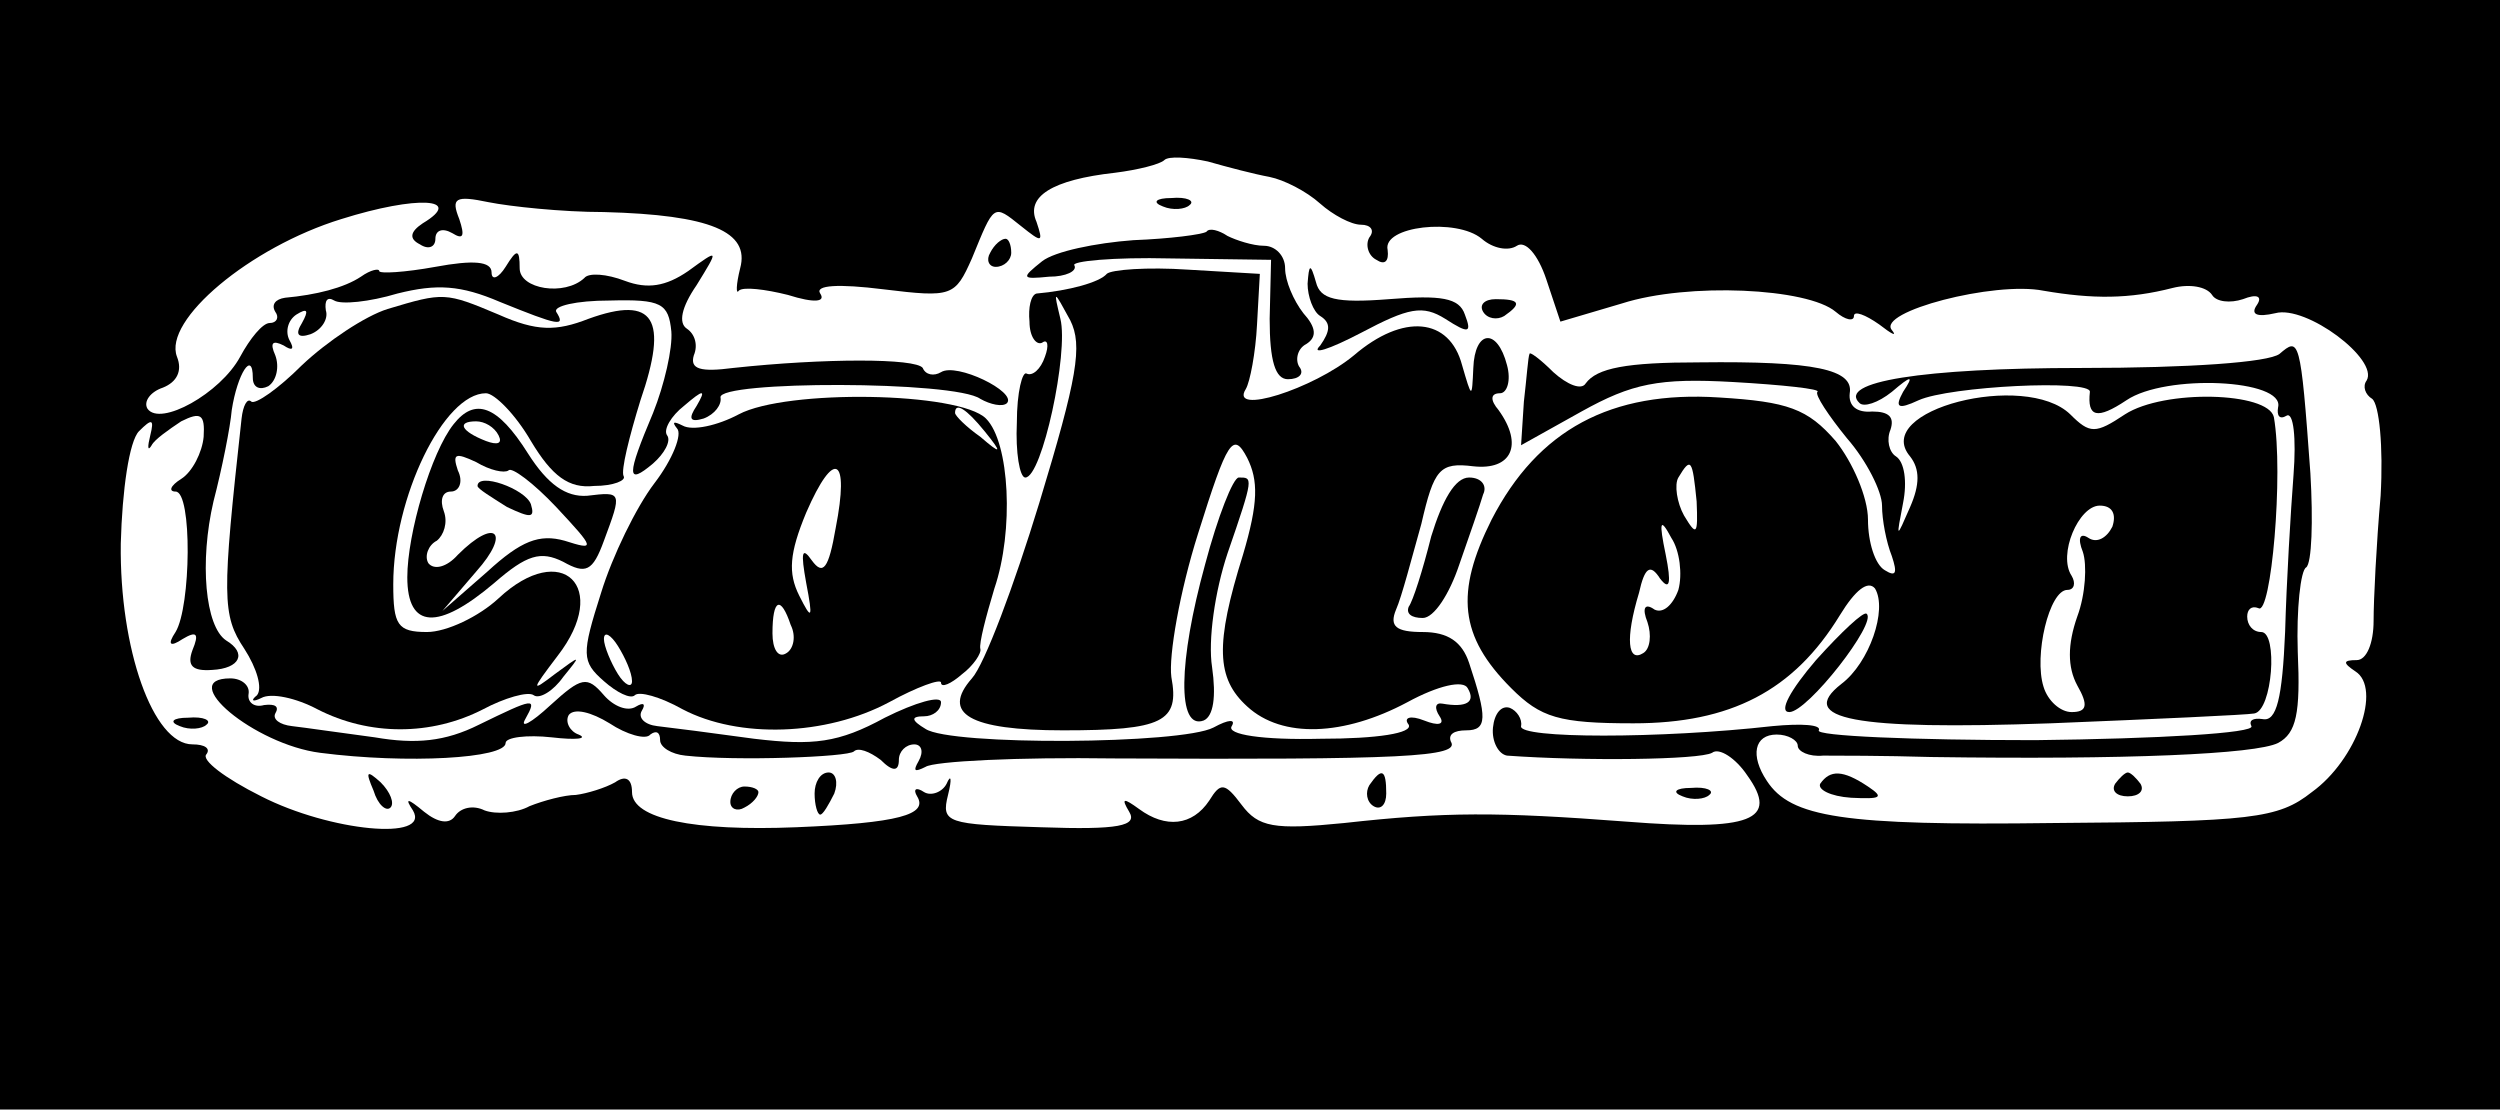
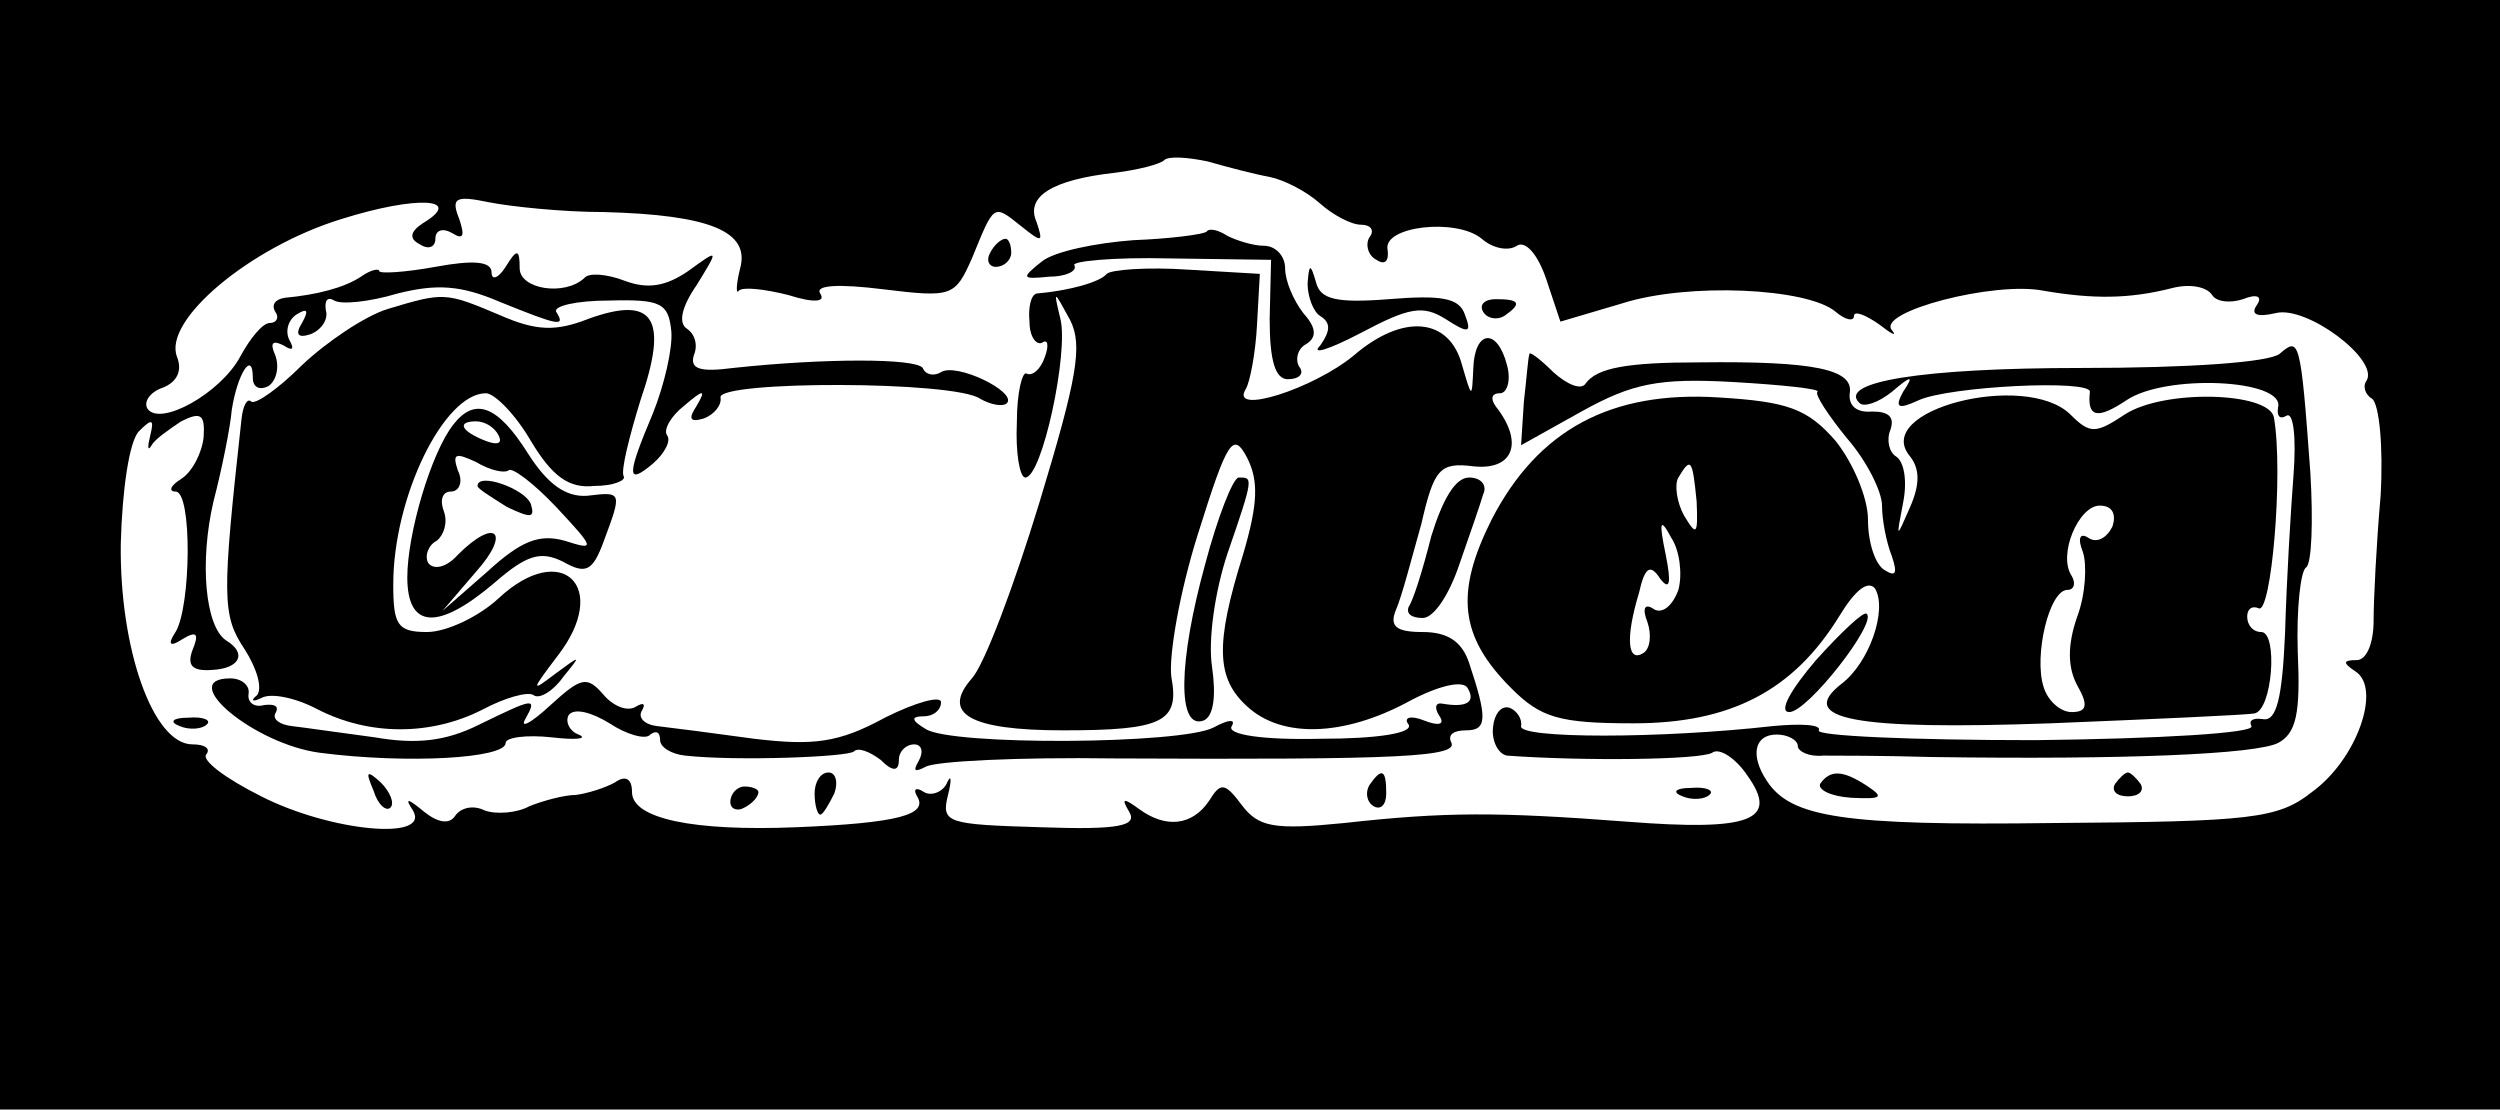
<svg xmlns="http://www.w3.org/2000/svg" version="1.0" width="178pt" height="79pt" viewBox="0 0 178 79" preserveAspectRatio="xMidYMid meet">
  <g transform="translate(0,79) scale(0.1,-0.1)" fill="#000000" stroke="none">
    <path d="M0 395 l0 -395 890 0 890 0 0 395 0 395 -890 0 -890 0 0 -395z m904 269 c10 -2 26 -10 36 -19 9 -8 22 -15 29 -15 7 0 10 -4 6 -9 -3 -5 -1 -13 5 -16 6 -4 9 -1 8 7 -4 17 49 23 67 8 8 -7 19 -9 25 -5 6 4 15 -6 21 -24 l10 -30 44 13 c47 15 132 11 152 -6 7 -6 13 -7 13 -3 0 4 8 1 18 -6 9 -7 13 -9 9 -4 -11 13 73 35 108 28 35 -6 61 -6 92 2 12 3 24 1 28 -5 3 -5 13 -6 22 -3 10 4 14 2 10 -4 -5 -7 0 -9 13 -6 22 6 74 -33 65 -48 -3 -4 -1 -10 4 -13 5 -4 8 -34 6 -69 -3 -34 -5 -74 -5 -89 0 -16 -5 -28 -12 -28 -10 0 -10 -2 -1 -8 19 -12 1 -63 -31 -86 -24 -19 -43 -21 -184 -22 -150 -2 -187 4 -204 30 -12 18 -9 33 7 33 8 0 15 -4 15 -8 0 -4 8 -8 18 -7 9 0 44 0 77 -1 139 -2 231 2 247 10 13 7 16 21 14 65 -1 30 2 58 6 60 4 3 5 33 3 67 -7 97 -8 97 -22 85 -8 -6 -64 -10 -141 -10 -114 0 -174 -10 -158 -25 3 -3 13 0 23 8 14 12 16 12 8 0 -6 -11 -4 -13 11 -6 22 10 123 15 122 6 -2 -18 5 -20 26 -6 28 19 113 15 108 -5 -1 -6 1 -9 6 -6 5 3 7 -16 5 -42 -2 -26 -5 -76 -6 -112 -2 -47 -6 -64 -16 -62 -7 1 -10 -1 -8 -5 3 -5 -66 -9 -154 -10 -87 0 -157 3 -154 7 2 4 -12 5 -33 3 -80 -9 -181 -9 -179 0 1 5 -3 11 -8 13 -6 2 -11 -4 -12 -14 -1 -10 4 -19 10 -20 55 -4 137 -3 146 2 5 4 17 -4 25 -16 23 -32 3 -40 -86 -33 -92 7 -129 7 -201 -1 -50 -5 -61 -3 -73 13 -12 16 -15 16 -23 3 -12 -18 -31 -20 -50 -6 -11 8 -13 8 -7 -2 6 -10 -7 -13 -63 -11 -67 2 -71 3 -66 23 3 12 2 15 -1 8 -3 -6 -11 -9 -16 -6 -6 4 -8 2 -5 -3 8 -13 -13 -19 -86 -22 -73 -3 -117 6 -117 25 0 10 -5 12 -12 7 -7 -4 -20 -8 -28 -9 -8 0 -23 -4 -33 -8 -9 -5 -24 -6 -32 -3 -8 4 -17 2 -21 -4 -4 -6 -12 -5 -22 3 -12 10 -14 10 -8 1 13 -22 -59 -15 -108 10 -26 13 -43 26 -39 30 3 4 -1 7 -10 7 -28 0 -52 68 -51 143 1 38 6 73 13 80 9 9 11 9 8 -3 -2 -8 -2 -12 1 -7 2 4 12 11 21 17 14 7 17 5 16 -11 -1 -11 -8 -25 -16 -30 -8 -5 -9 -9 -4 -9 12 0 11 -82 0 -100 -6 -9 -4 -11 5 -5 10 6 12 4 7 -8 -4 -11 0 -15 14 -14 20 1 25 12 10 21 -15 10 -19 56 -9 99 6 23 12 53 13 65 4 26 15 43 15 23 0 -7 5 -9 11 -6 6 4 8 14 5 22 -4 9 -2 11 6 7 6 -4 8 -3 4 4 -3 6 -1 14 5 18 8 5 9 3 4 -6 -5 -8 -3 -11 6 -8 8 3 13 11 11 17 -1 7 1 10 6 7 5 -3 25 -1 45 5 28 7 45 6 73 -6 42 -17 47 -18 40 -7 -2 4 14 8 38 8 37 1 42 -2 44 -22 1 -12 -5 -38 -13 -58 -19 -45 -19 -52 0 -36 8 7 13 16 10 20 -3 4 3 14 12 21 14 12 16 12 9 0 -6 -9 -5 -12 5 -9 8 3 13 10 12 15 -2 12 167 12 185 -1 7 -4 16 -6 19 -3 7 8 -36 29 -47 22 -5 -3 -11 -2 -13 3 -5 7 -70 7 -135 0 -23 -3 -31 -1 -28 9 3 7 1 15 -5 19 -6 4 -4 15 7 31 16 26 16 26 -6 10 -16 -11 -29 -13 -45 -7 -13 5 -26 6 -29 2 -14 -13 -46 -8 -46 7 0 14 -2 14 -10 1 -5 -8 -10 -10 -10 -4 0 8 -13 9 -40 4 -22 -4 -40 -5 -40 -3 0 2 -6 1 -13 -4 -12 -8 -32 -13 -54 -15 -7 -1 -10 -5 -7 -10 3 -4 1 -8 -4 -8 -5 0 -14 -11 -21 -24 -14 -26 -57 -50 -66 -37 -3 5 2 12 11 15 10 4 14 12 10 22 -10 26 52 78 117 98 54 17 88 15 58 -3 -9 -6 -10 -11 -2 -15 6 -4 11 -2 11 4 0 6 5 8 12 4 8 -5 9 -2 5 10 -6 15 -3 17 21 12 15 -3 52 -7 82 -7 76 -2 104 -14 97 -40 -3 -12 -3 -19 -1 -16 3 3 19 1 35 -3 19 -6 27 -5 23 1 -4 6 13 7 45 3 49 -6 51 -5 63 22 16 39 15 39 35 23 15 -12 16 -12 11 3 -8 18 11 30 56 35 16 2 32 6 35 9 3 3 17 2 31 -1 14 -4 33 -9 44 -11z" />
-     <path d="M828 643 c7 -3 16 -2 19 1 4 3 -2 6 -13 5 -11 0 -14 -3 -6 -6z" />
    <path d="M859 625 c-3 -2 -26 -5 -52 -6 -27 -2 -56 -8 -65 -15 -15 -12 -15 -13 5 -11 12 0 20 4 18 8 -3 3 28 6 68 5 l72 -1 -1 -42 c0 -30 4 -43 13 -43 8 0 12 4 8 9 -3 5 -1 13 5 16 8 5 7 12 -2 22 -7 9 -13 23 -13 32 0 9 -7 16 -15 16 -8 0 -20 4 -26 7 -6 4 -13 6 -15 3z" />
    <path d="M705 610 c-3 -5 -1 -10 4 -10 6 0 11 5 11 10 0 6 -2 10 -4 10 -3 0 -8 -4 -11 -10z" />
    <path d="M788 595 c-5 -6 -27 -12 -50 -14 -4 -1 -6 -10 -5 -20 0 -11 5 -17 9 -15 4 3 5 -2 2 -10 -3 -9 -9 -14 -13 -12 -3 2 -7 -13 -7 -35 -1 -21 2 -39 6 -39 12 0 31 89 25 113 -5 21 -5 21 7 -1 9 -18 5 -41 -22 -130 -18 -59 -39 -115 -48 -125 -22 -25 -2 -37 65 -37 71 0 83 6 77 38 -2 15 6 61 19 102 21 67 25 73 35 54 8 -16 8 -32 -3 -69 -20 -64 -19 -88 3 -108 25 -23 69 -21 114 3 22 12 40 16 43 10 6 -10 -1 -14 -18 -11 -5 1 -6 -3 -2 -9 4 -6 -1 -7 -11 -3 -10 4 -15 2 -11 -3 3 -6 -22 -10 -63 -10 -41 -1 -67 3 -63 9 3 5 -2 5 -13 -1 -23 -12 -187 -13 -205 -1 -10 6 -11 9 -1 9 6 0 12 4 12 10 0 5 -18 0 -40 -11 -33 -18 -51 -20 -93 -15 -29 4 -60 8 -69 9 -9 1 -14 6 -11 11 3 5 1 6 -4 3 -6 -4 -16 0 -23 8 -12 14 -16 13 -38 -7 -14 -13 -22 -17 -18 -10 9 16 6 15 -33 -4 -24 -12 -45 -14 -74 -9 -23 3 -50 7 -59 8 -9 1 -14 5 -12 9 3 5 0 7 -8 6 -7 -2 -12 2 -11 8 1 6 -5 11 -13 11 -39 0 17 -47 64 -53 62 -8 132 -4 132 7 0 4 15 6 33 4 17 -2 26 -1 19 2 -6 2 -10 9 -7 14 4 5 16 2 29 -6 12 -8 26 -12 29 -8 4 3 7 2 7 -4 0 -5 8 -10 18 -11 36 -4 116 -1 120 3 3 3 11 0 19 -6 9 -9 13 -8 13 0 0 6 5 11 11 11 5 0 7 -5 3 -12 -4 -7 -3 -8 5 -4 6 4 66 7 134 6 206 -1 247 1 240 12 -2 5 2 8 11 8 15 0 15 9 2 48 -5 15 -15 22 -33 22 -19 0 -24 4 -19 16 4 9 11 36 18 61 9 39 13 44 37 41 27 -3 36 15 18 40 -6 7 -6 12 1 12 5 0 8 9 5 20 -7 27 -23 25 -24 -2 -1 -22 -1 -22 -8 2 -9 34 -42 37 -77 7 -29 -24 -89 -43 -77 -24 3 5 7 26 8 46 l2 36 -51 3 c-29 2 -55 0 -58 -3z" />
    <path d="M931 588 c0 -9 4 -20 9 -23 8 -5 7 -11 0 -21 -7 -7 6 -3 29 9 34 18 44 20 60 10 17 -11 19 -10 14 3 -4 12 -17 14 -54 11 -38 -3 -49 0 -52 12 -4 14 -5 13 -6 -1z" />
    <path d="M276 570 c-16 -5 -43 -23 -61 -40 -17 -17 -33 -28 -36 -26 -3 3 -6 -3 -7 -12 -14 -127 -14 -140 2 -164 9 -14 13 -28 9 -33 -5 -4 -3 -5 3 -2 7 4 25 0 40 -8 37 -19 81 -19 118 0 15 8 32 13 36 10 4 -3 14 3 21 13 13 16 13 16 -6 2 -17 -13 -17 -12 2 13 38 49 3 83 -42 41 -14 -13 -37 -24 -51 -24 -21 0 -24 5 -24 34 0 62 36 136 66 136 6 0 21 -15 32 -34 15 -25 27 -34 45 -32 14 0 23 4 21 7 -2 4 4 28 12 54 20 58 10 75 -37 58 -23 -9 -37 -9 -64 3 -38 16 -39 16 -79 4z" />
    <path d="M1056 568 c3 -5 10 -6 15 -3 13 9 11 12 -6 12 -8 0 -12 -4 -9 -9z" />
    <path d="M1089 538 c-1 -2 -2 -17 -4 -34 l-2 -31 43 24 c36 20 55 24 108 21 35 -2 63 -5 60 -7 -2 -2 8 -17 21 -33 14 -16 25 -38 25 -48 0 -10 3 -26 7 -36 4 -12 3 -15 -5 -10 -7 4 -12 20 -12 36 0 16 -11 41 -23 56 -20 23 -34 28 -83 31 -77 5 -129 -23 -162 -87 -26 -52 -23 -83 14 -120 21 -21 34 -25 87 -25 69 0 114 23 147 77 11 18 20 25 25 19 9 -15 -4 -53 -24 -68 -32 -25 9 -33 149 -28 74 3 140 6 145 7 13 2 17 58 5 58 -6 0 -10 5 -10 11 0 5 3 8 8 6 9 -6 18 96 11 136 -4 18 -78 20 -106 2 -21 -14 -25 -14 -39 0 -32 31 -142 3 -114 -30 7 -9 7 -20 0 -36 -10 -23 -10 -23 -5 3 3 15 1 29 -5 33 -5 3 -7 12 -4 19 3 9 -1 13 -13 13 -11 -1 -17 4 -16 13 3 17 -25 23 -107 22 -52 0 -73 -4 -81 -15 -3 -5 -13 -1 -23 8 -9 9 -17 15 -17 13z m119 -105 c1 -24 0 -25 -9 -10 -5 9 -7 22 -4 27 9 15 10 13 13 -17z m296 -18 c-4 -8 -11 -12 -17 -8 -6 4 -8 0 -4 -10 3 -9 2 -30 -4 -46 -7 -20 -7 -36 0 -49 8 -14 7 -19 -4 -19 -8 0 -17 8 -20 18 -7 22 4 69 17 69 5 0 6 5 3 10 -10 15 5 50 20 50 9 0 12 -6 9 -15z m-309 -45 c-4 -11 -11 -17 -17 -14 -7 5 -9 1 -5 -9 3 -9 2 -19 -3 -22 -11 -7 -13 10 -3 43 4 18 8 21 15 10 7 -9 8 -3 4 17 -5 24 -4 27 4 12 6 -9 8 -26 5 -37z" />
-     <path d="M526 495 c-15 -8 -33 -12 -40 -8 -6 3 -8 3 -4 -2 4 -4 -3 -22 -16 -39 -13 -17 -30 -52 -38 -78 -14 -44 -14 -49 2 -63 9 -8 19 -13 22 -10 3 3 18 -1 34 -10 40 -21 102 -19 147 5 20 11 37 17 37 14 0 -4 7 -1 15 6 8 6 14 15 13 18 -1 4 4 23 10 43 14 41 11 104 -6 121 -19 19 -142 21 -176 3z m175 -12 c13 -16 12 -17 -3 -4 -10 7 -18 15 -18 17 0 8 8 3 21 -13z m-106 -69 c-5 -29 -9 -34 -17 -23 -7 10 -8 6 -4 -16 5 -26 4 -27 -5 -9 -8 16 -7 30 5 59 20 46 31 40 21 -11z m-32 -69 c4 -8 2 -17 -3 -20 -6 -4 -10 3 -10 14 0 25 6 27 13 6z m-113 -40 c0 -5 -5 -3 -10 5 -5 8 -10 20 -10 25 0 6 5 3 10 -5 5 -8 10 -19 10 -25z" />
    <path d="M323 488 c-16 -20 -33 -78 -33 -109 0 -37 22 -38 62 -4 23 20 33 23 49 15 16 -9 21 -7 29 15 13 35 13 35 -12 32 -15 -1 -28 8 -42 30 -22 35 -38 40 -53 21z m32 -8 c3 -6 -1 -7 -9 -4 -18 7 -21 14 -7 14 6 0 13 -4 16 -10z m7 -25 c2 3 18 -9 34 -26 28 -30 28 -31 6 -24 -18 5 -31 0 -55 -22 l-32 -28 24 28 c25 28 14 39 -13 12 -8 -9 -17 -11 -21 -6 -3 5 0 13 6 16 5 4 8 13 5 21 -3 8 -1 14 5 14 6 0 9 7 5 15 -4 12 -2 13 13 6 10 -6 20 -8 23 -6z" />
    <path d="M340 444 c0 -2 10 -8 21 -15 17 -8 20 -8 17 2 -4 11 -38 23 -38 13z" />
    <path d="M858 388 c-19 -69 -20 -118 -1 -111 7 3 9 17 6 38 -3 19 2 54 11 81 19 55 18 54 8 54 -4 0 -15 -28 -24 -62z" />
    <path d="M1019 408 c-6 -24 -13 -46 -16 -50 -2 -5 2 -8 10 -8 8 0 19 17 26 38 7 20 15 43 17 50 3 6 -1 12 -10 12 -10 0 -19 -16 -27 -42z" />
    <path d="M1293 320 c-18 -21 -27 -37 -19 -37 13 0 63 64 55 70 -2 2 -18 -13 -36 -33z" />
    <path d="M128 273 c7 -3 16 -2 19 1 4 3 -2 6 -13 5 -11 0 -14 -3 -6 -6z" />
    <path d="M266 227 c3 -10 9 -15 12 -12 3 3 0 11 -7 18 -10 9 -11 8 -5 -6z" />
    <path d="M580 225 c0 -8 2 -15 4 -15 2 0 6 7 10 15 3 8 1 15 -4 15 -6 0 -10 -7 -10 -15z" />
    <path d="M975 231 c-3 -5 -2 -12 3 -15 5 -3 9 1 9 9 0 17 -3 19 -12 6z" />
    <path d="M1296 232 c-2 -4 7 -9 22 -10 21 -1 24 0 12 8 -18 12 -27 12 -34 2z" />
-     <path d="M1506 232 c-3 -5 1 -9 9 -9 8 0 12 4 9 9 -3 4 -7 8 -9 8 -2 0 -6 -4 -9 -8z" />
+     <path d="M1506 232 c-3 -5 1 -9 9 -9 8 0 12 4 9 9 -3 4 -7 8 -9 8 -2 0 -6 -4 -9 -8" />
    <path d="M520 219 c0 -5 5 -7 10 -4 6 3 10 8 10 11 0 2 -4 4 -10 4 -5 0 -10 -5 -10 -11z" />
    <path d="M1198 223 c7 -3 16 -2 19 1 4 3 -2 6 -13 5 -11 0 -14 -3 -6 -6z" />
  </g>
</svg>